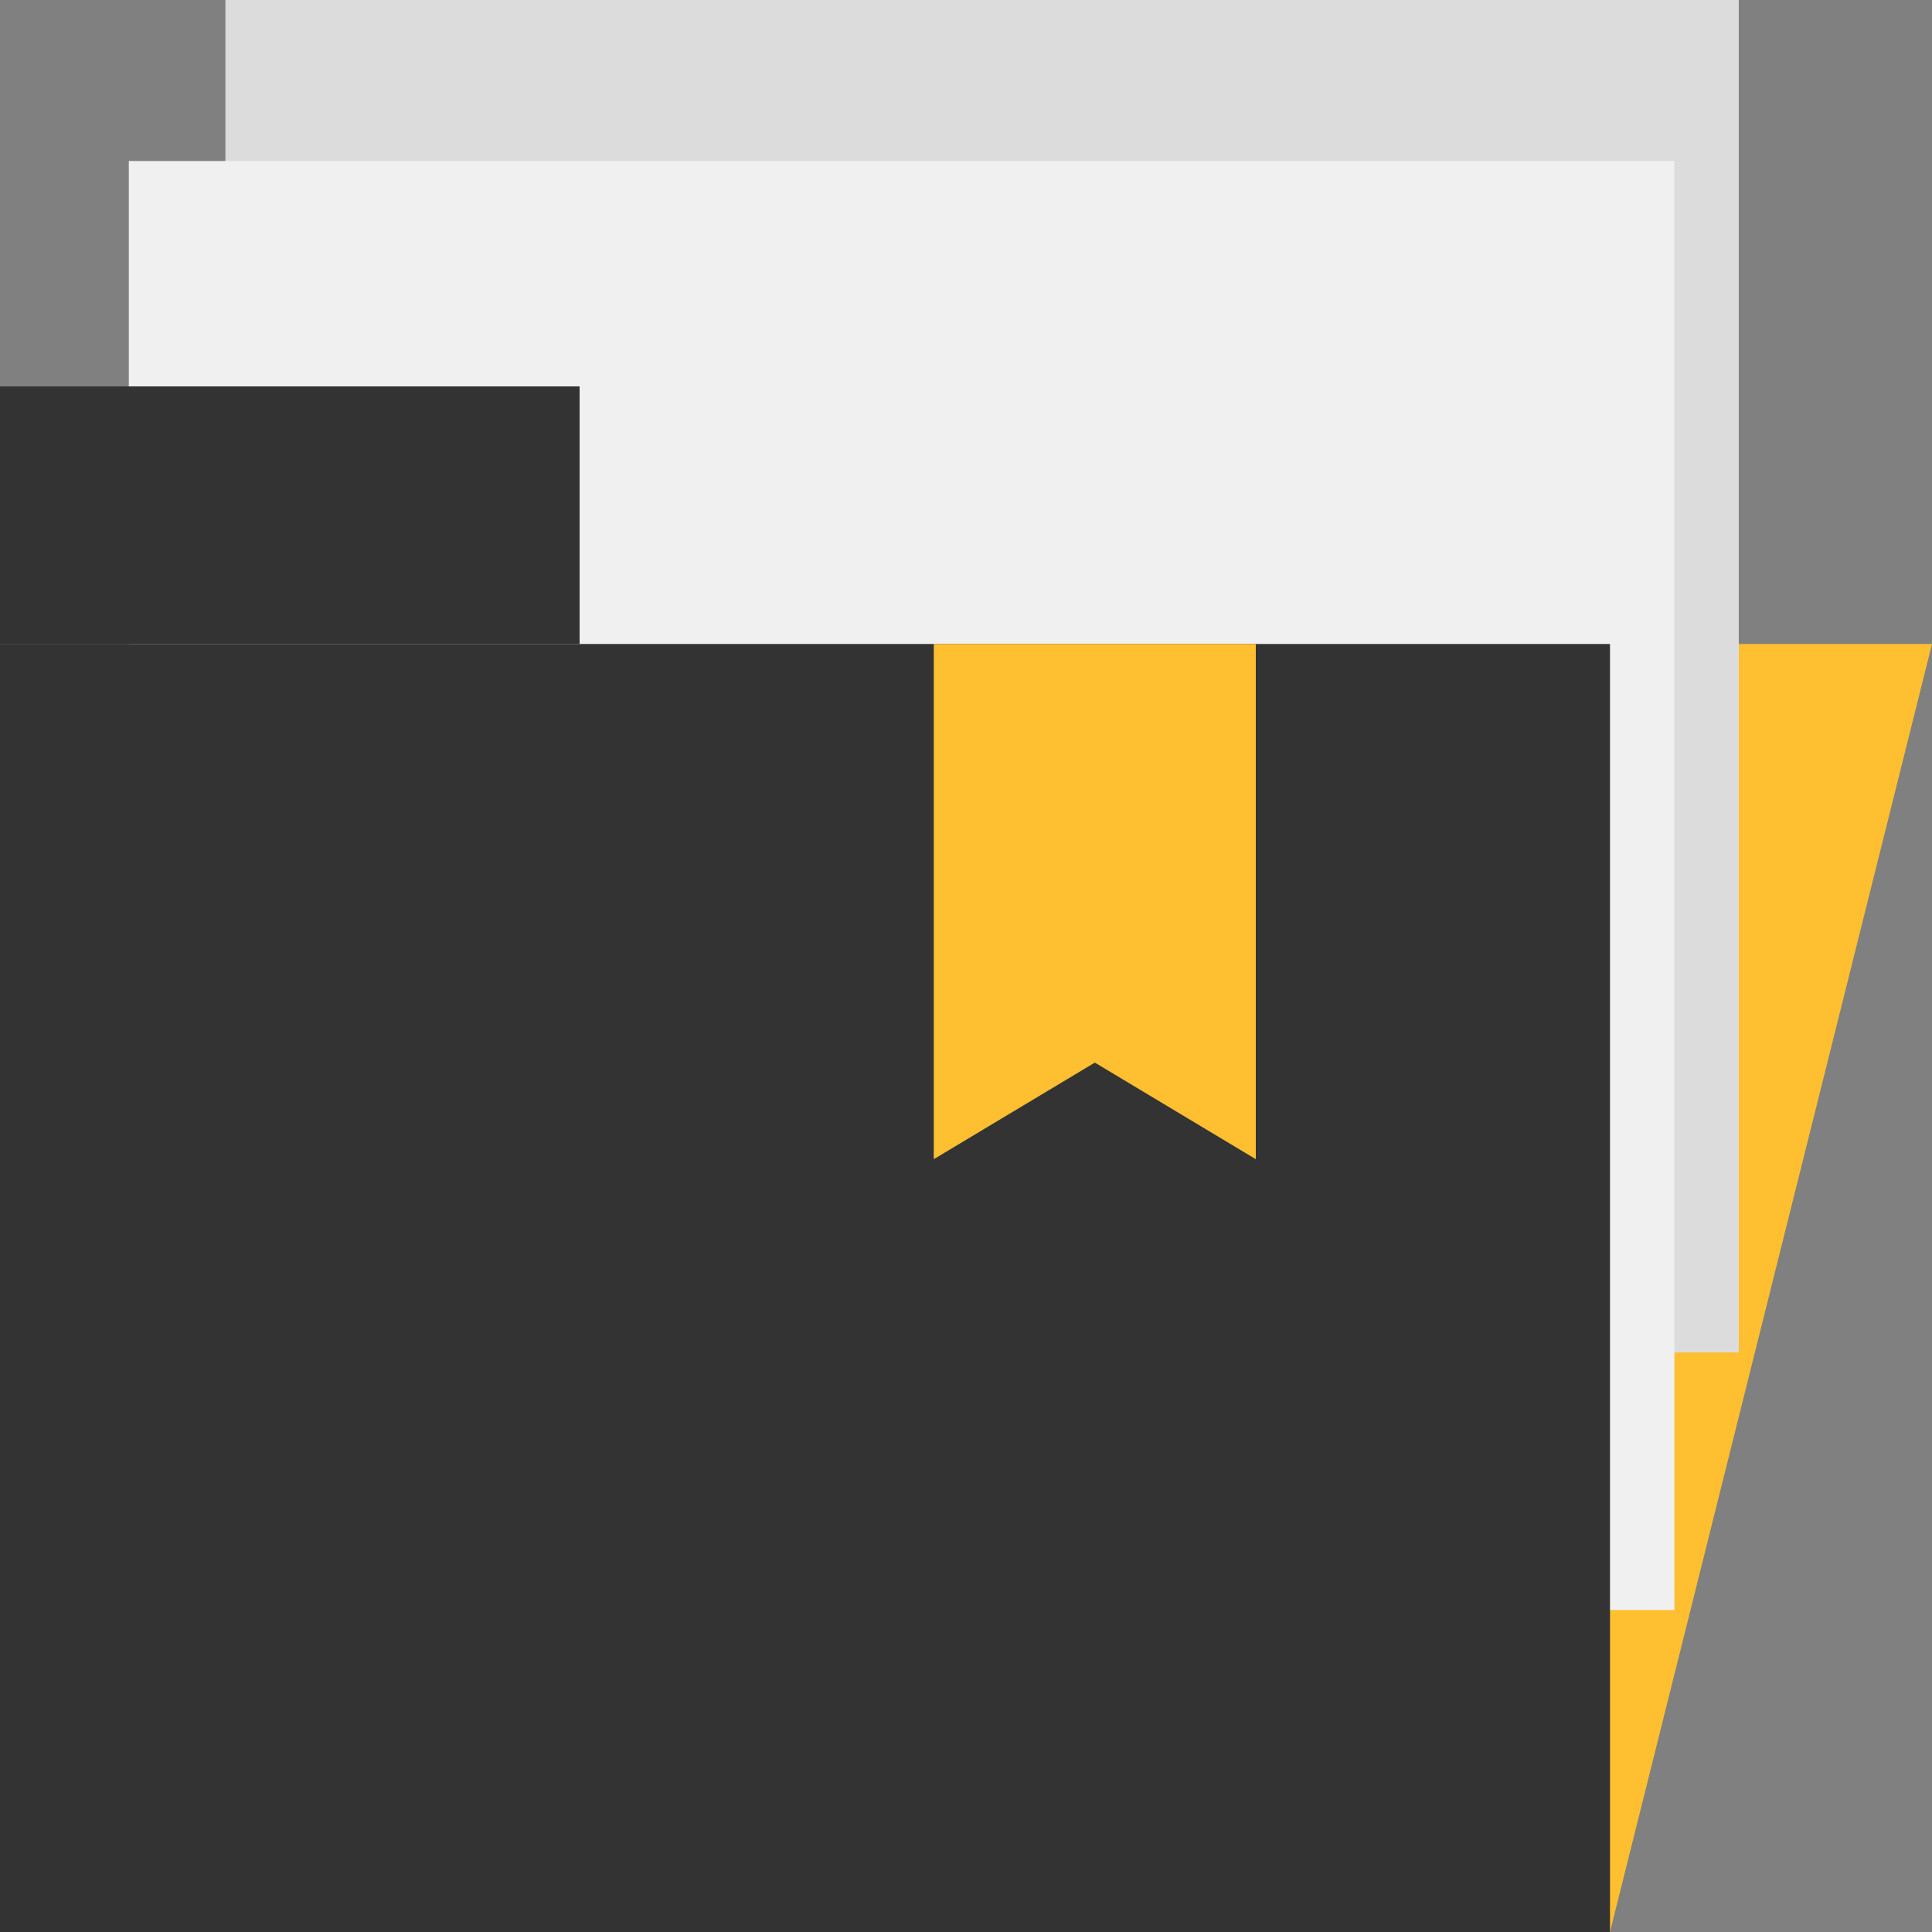
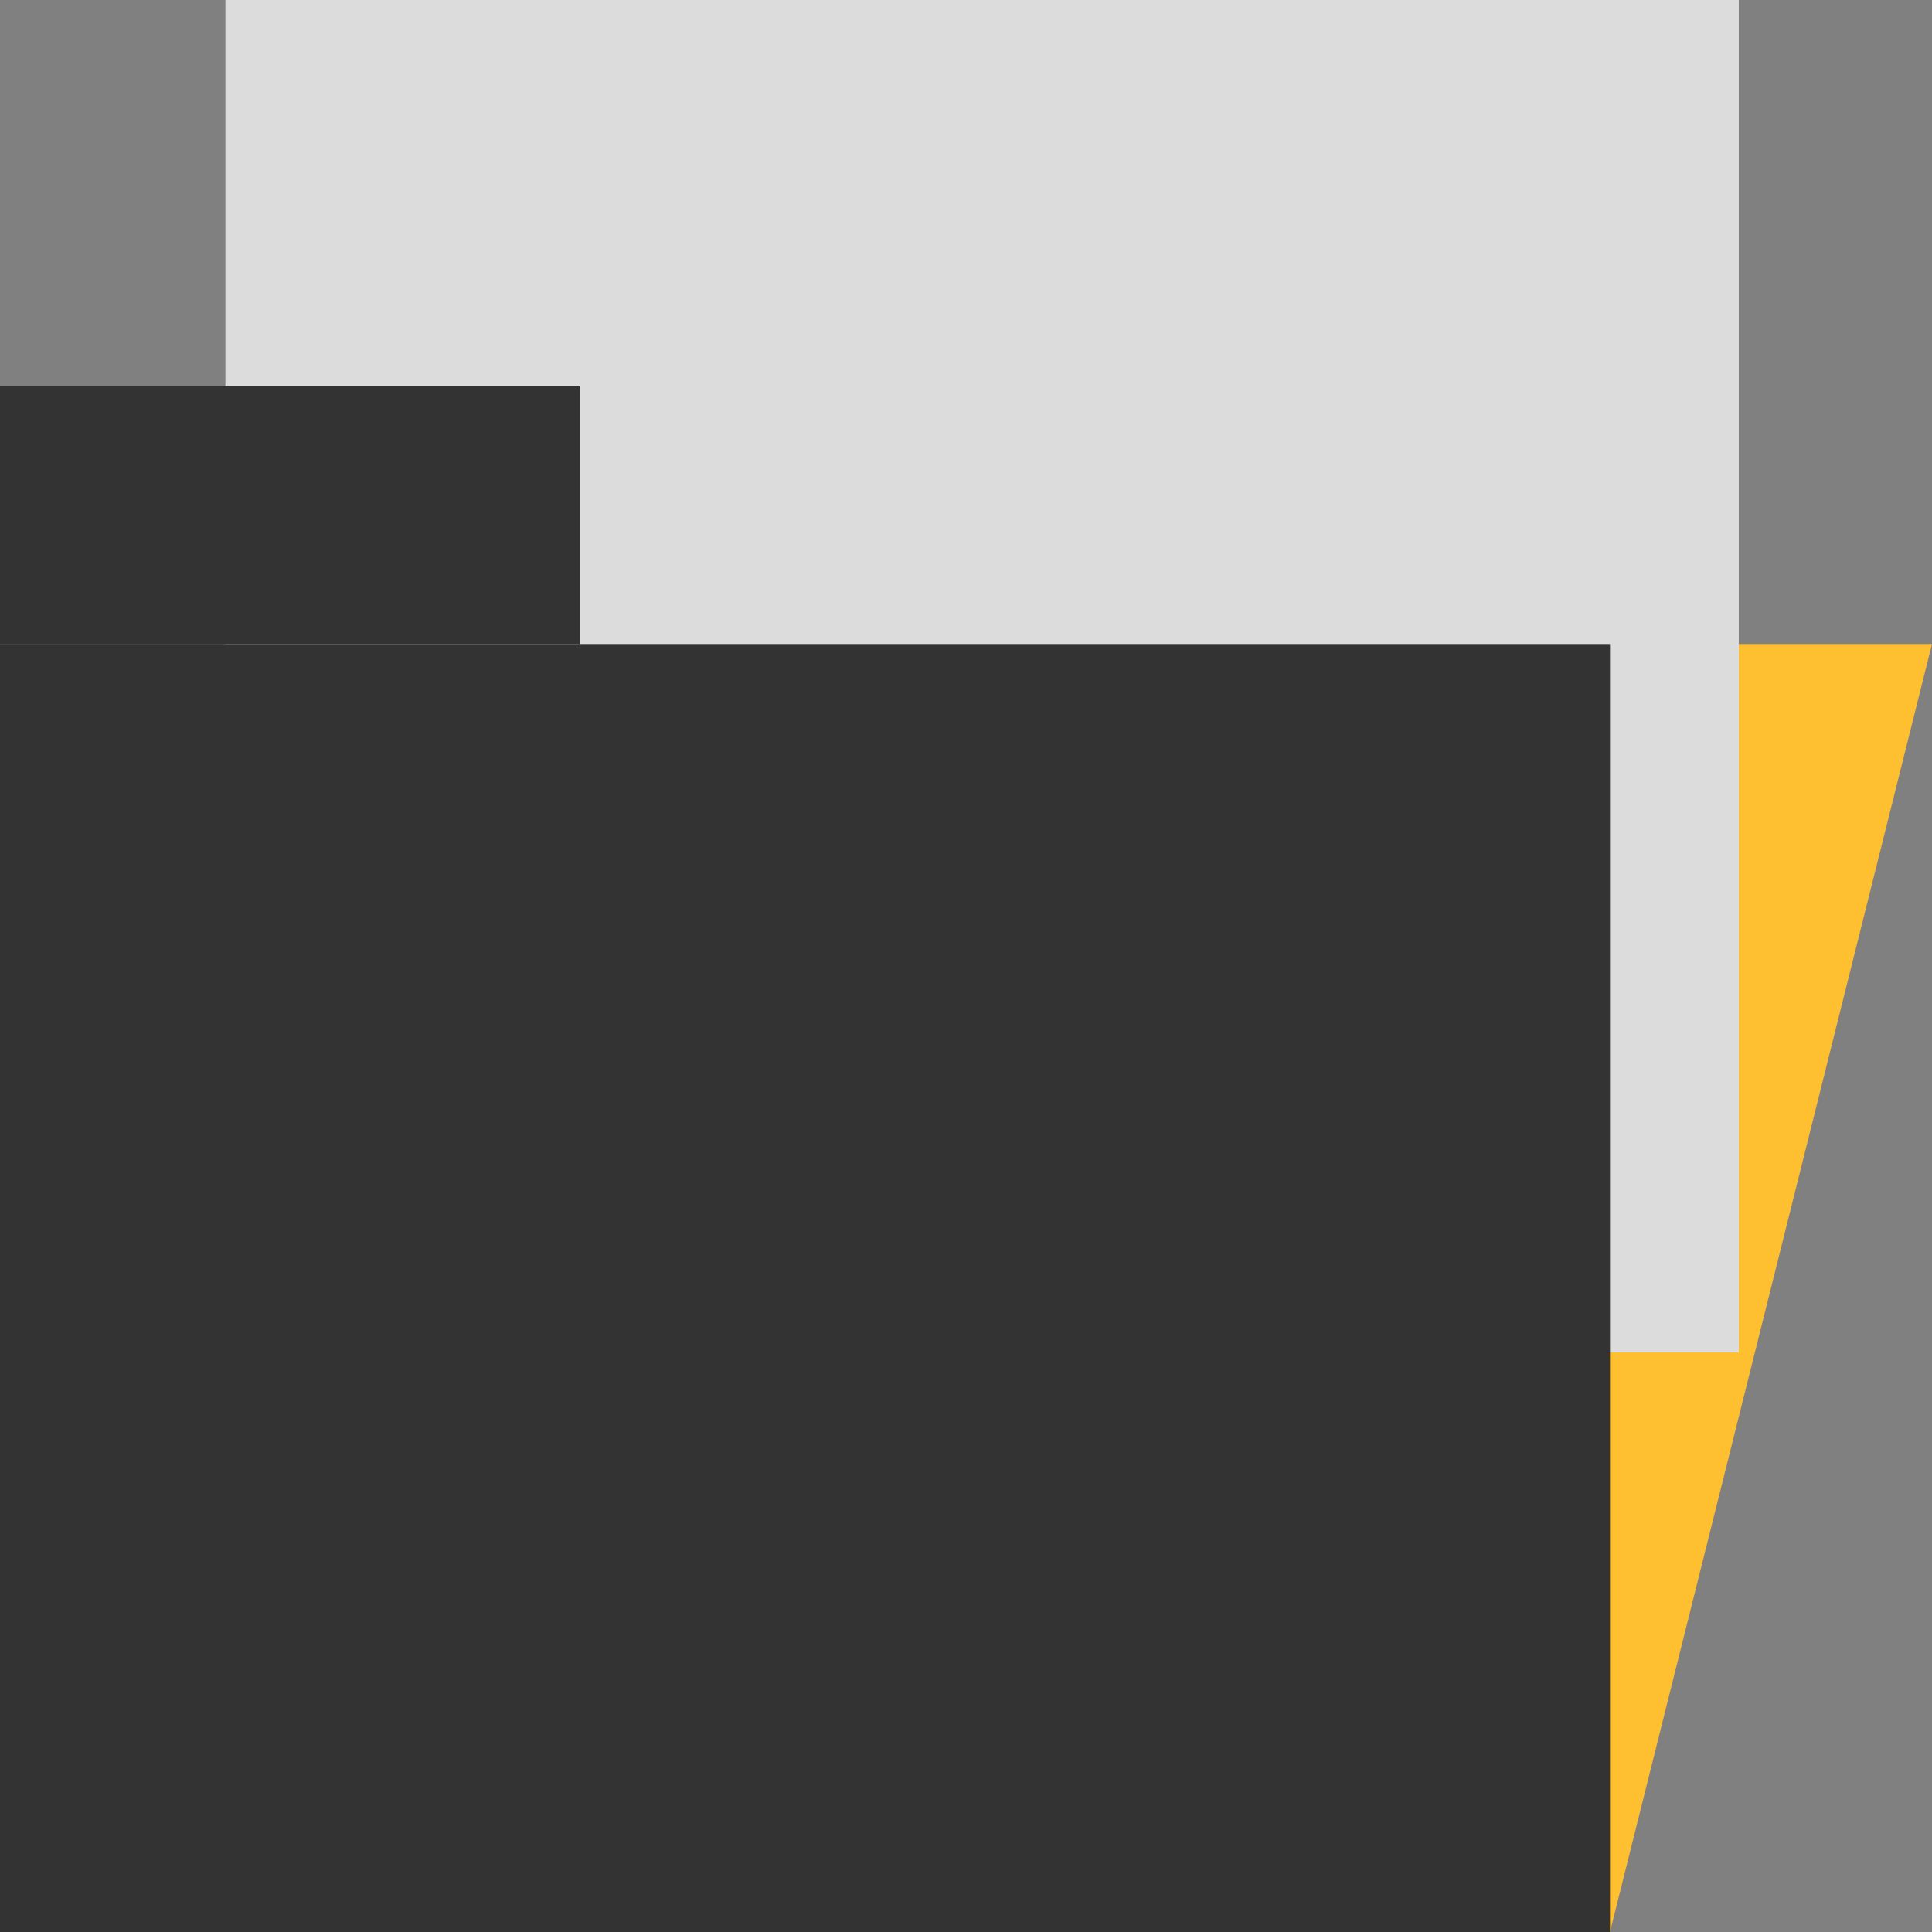
<svg xmlns="http://www.w3.org/2000/svg" width="60" height="60" viewBox="0 0 60 60" fill="none">
  <rect x="0" y="0" width="60" height="60" fill="#808080" stroke="none" />
  <path d="M40 20H60L50 60H30L40 20Z" fill="#FEBF31" />
  <rect x="7" width="47" height="42" fill="#DCDCDC" />
-   <rect x="4" y="5" width="48" height="45" fill="#F0F0F0" />
  <rect y="20" width="50" height="40" fill="#333333" />
  <rect y="12" width="18" height="8" fill="#333333" />
-   <path d="M29 20H39V36L34 33L29 36V20Z" fill="#FEBF31" />
</svg>